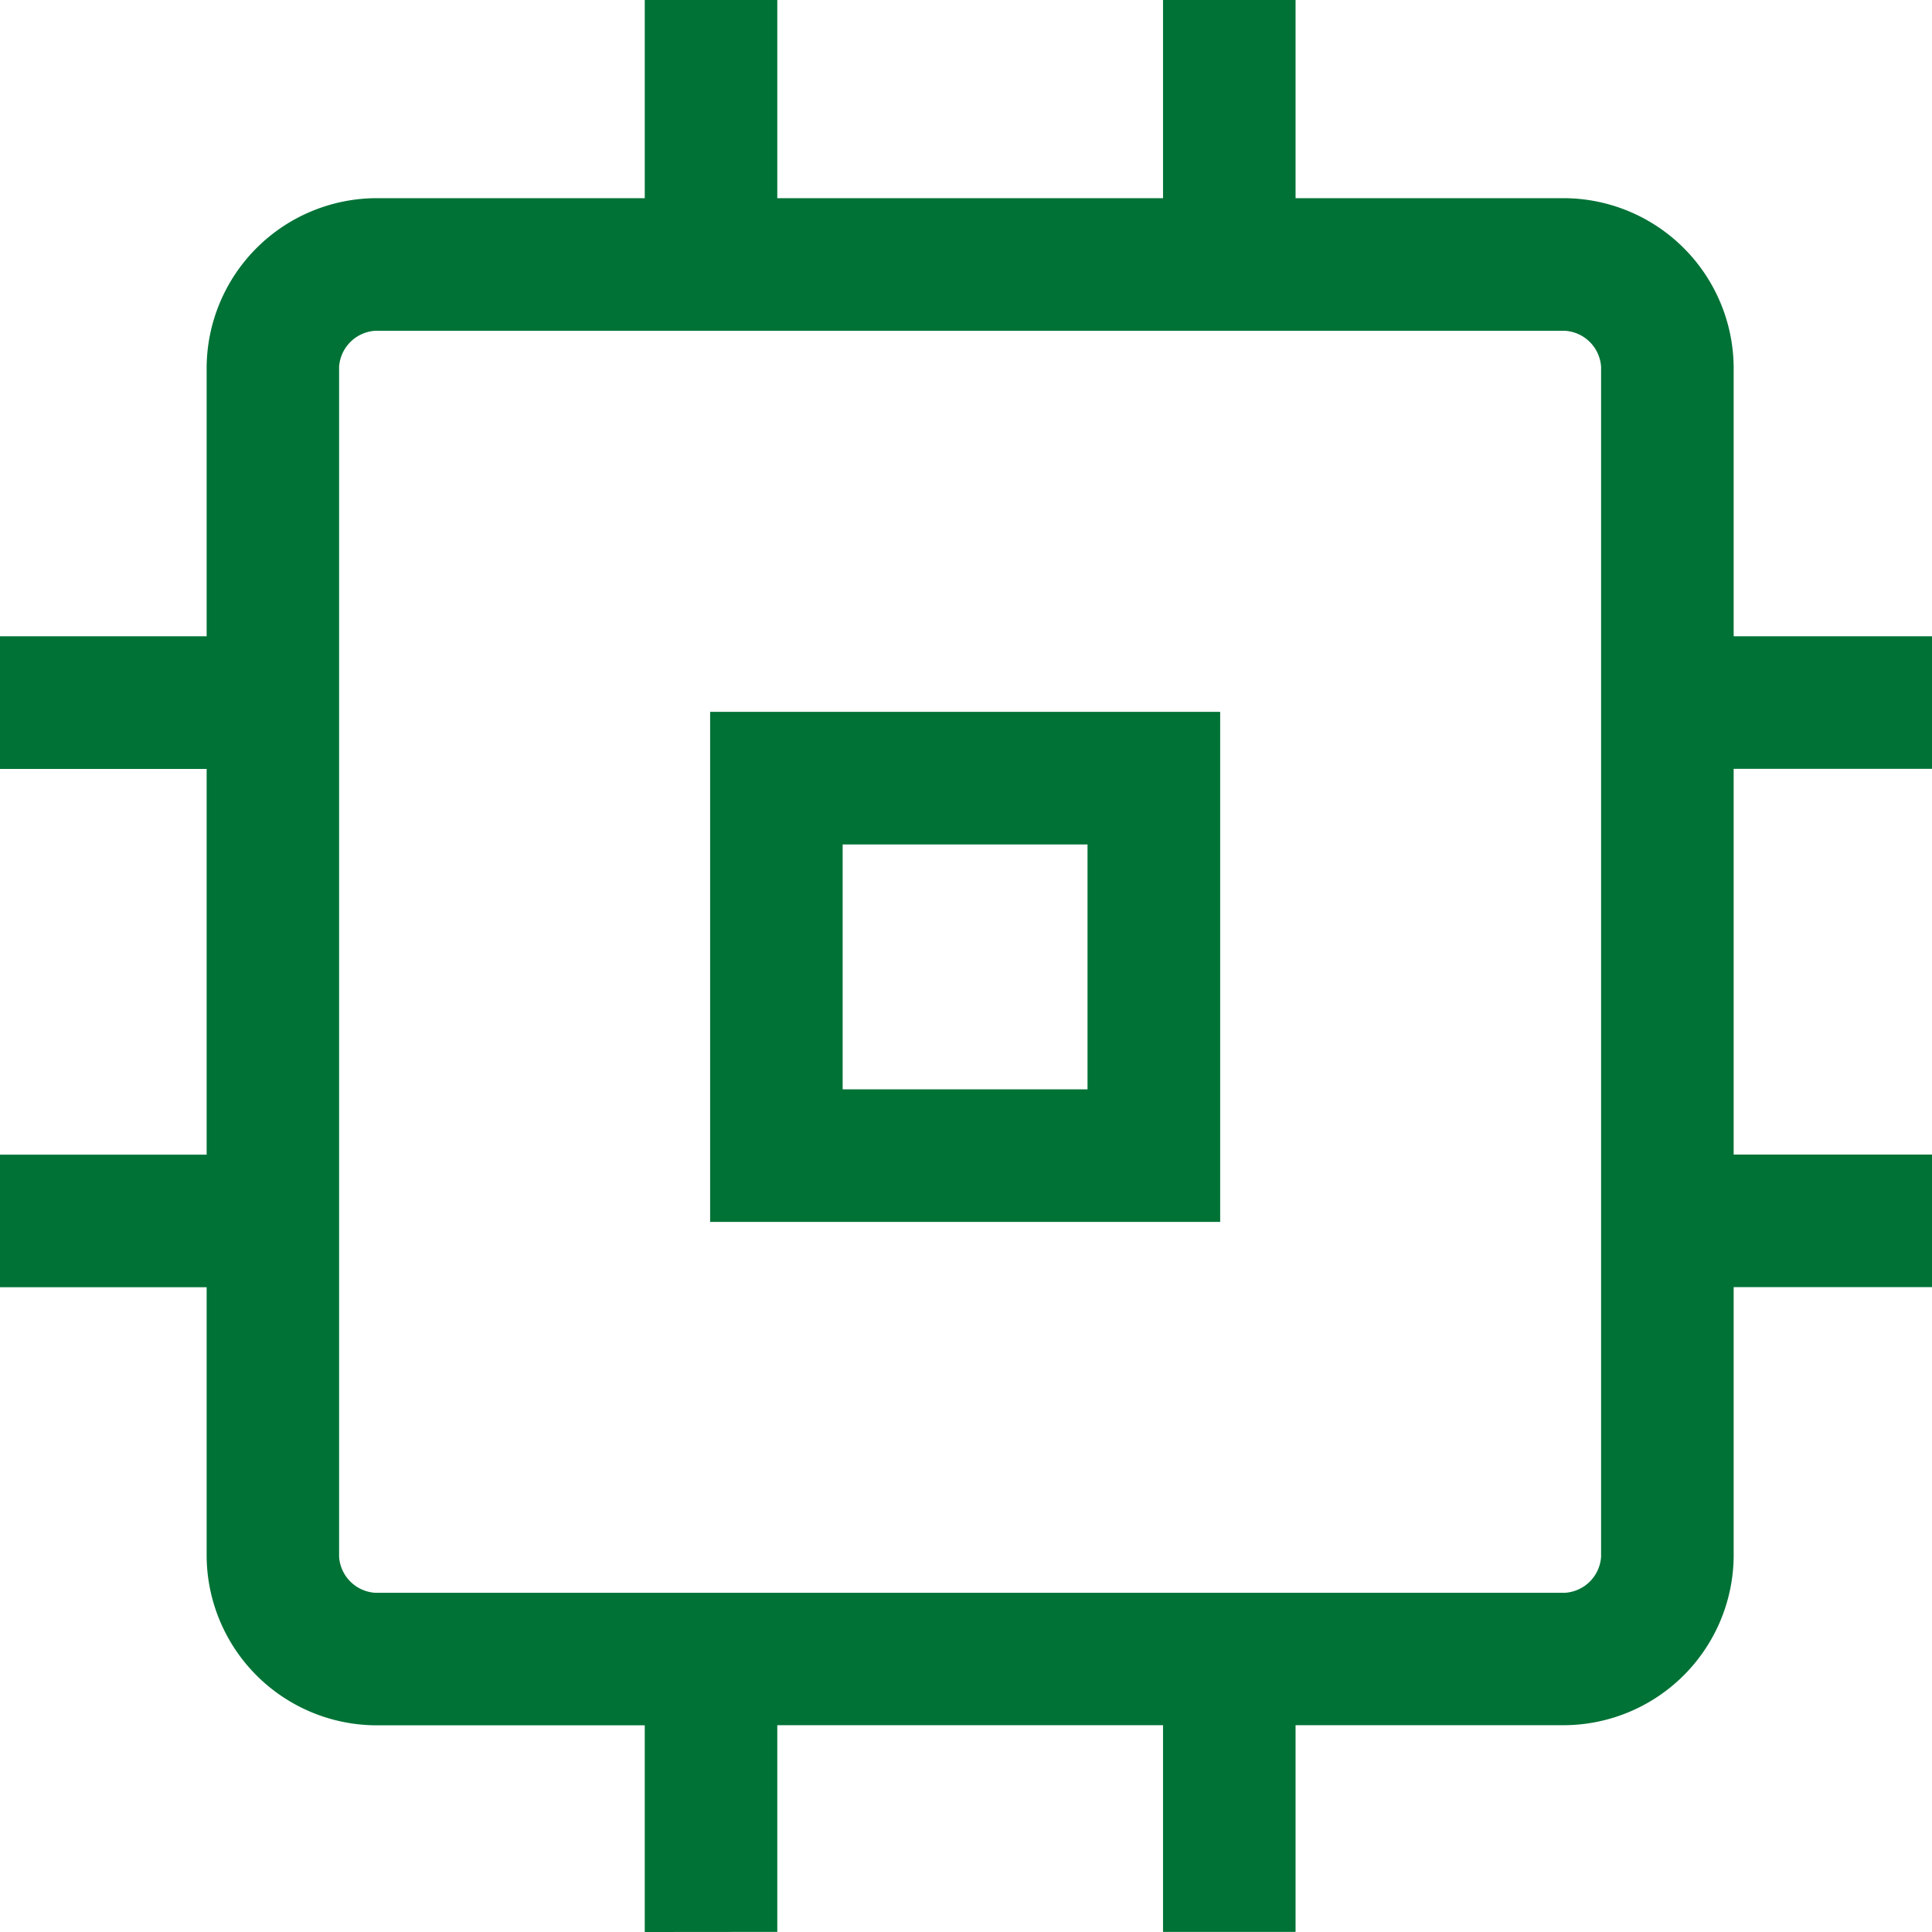
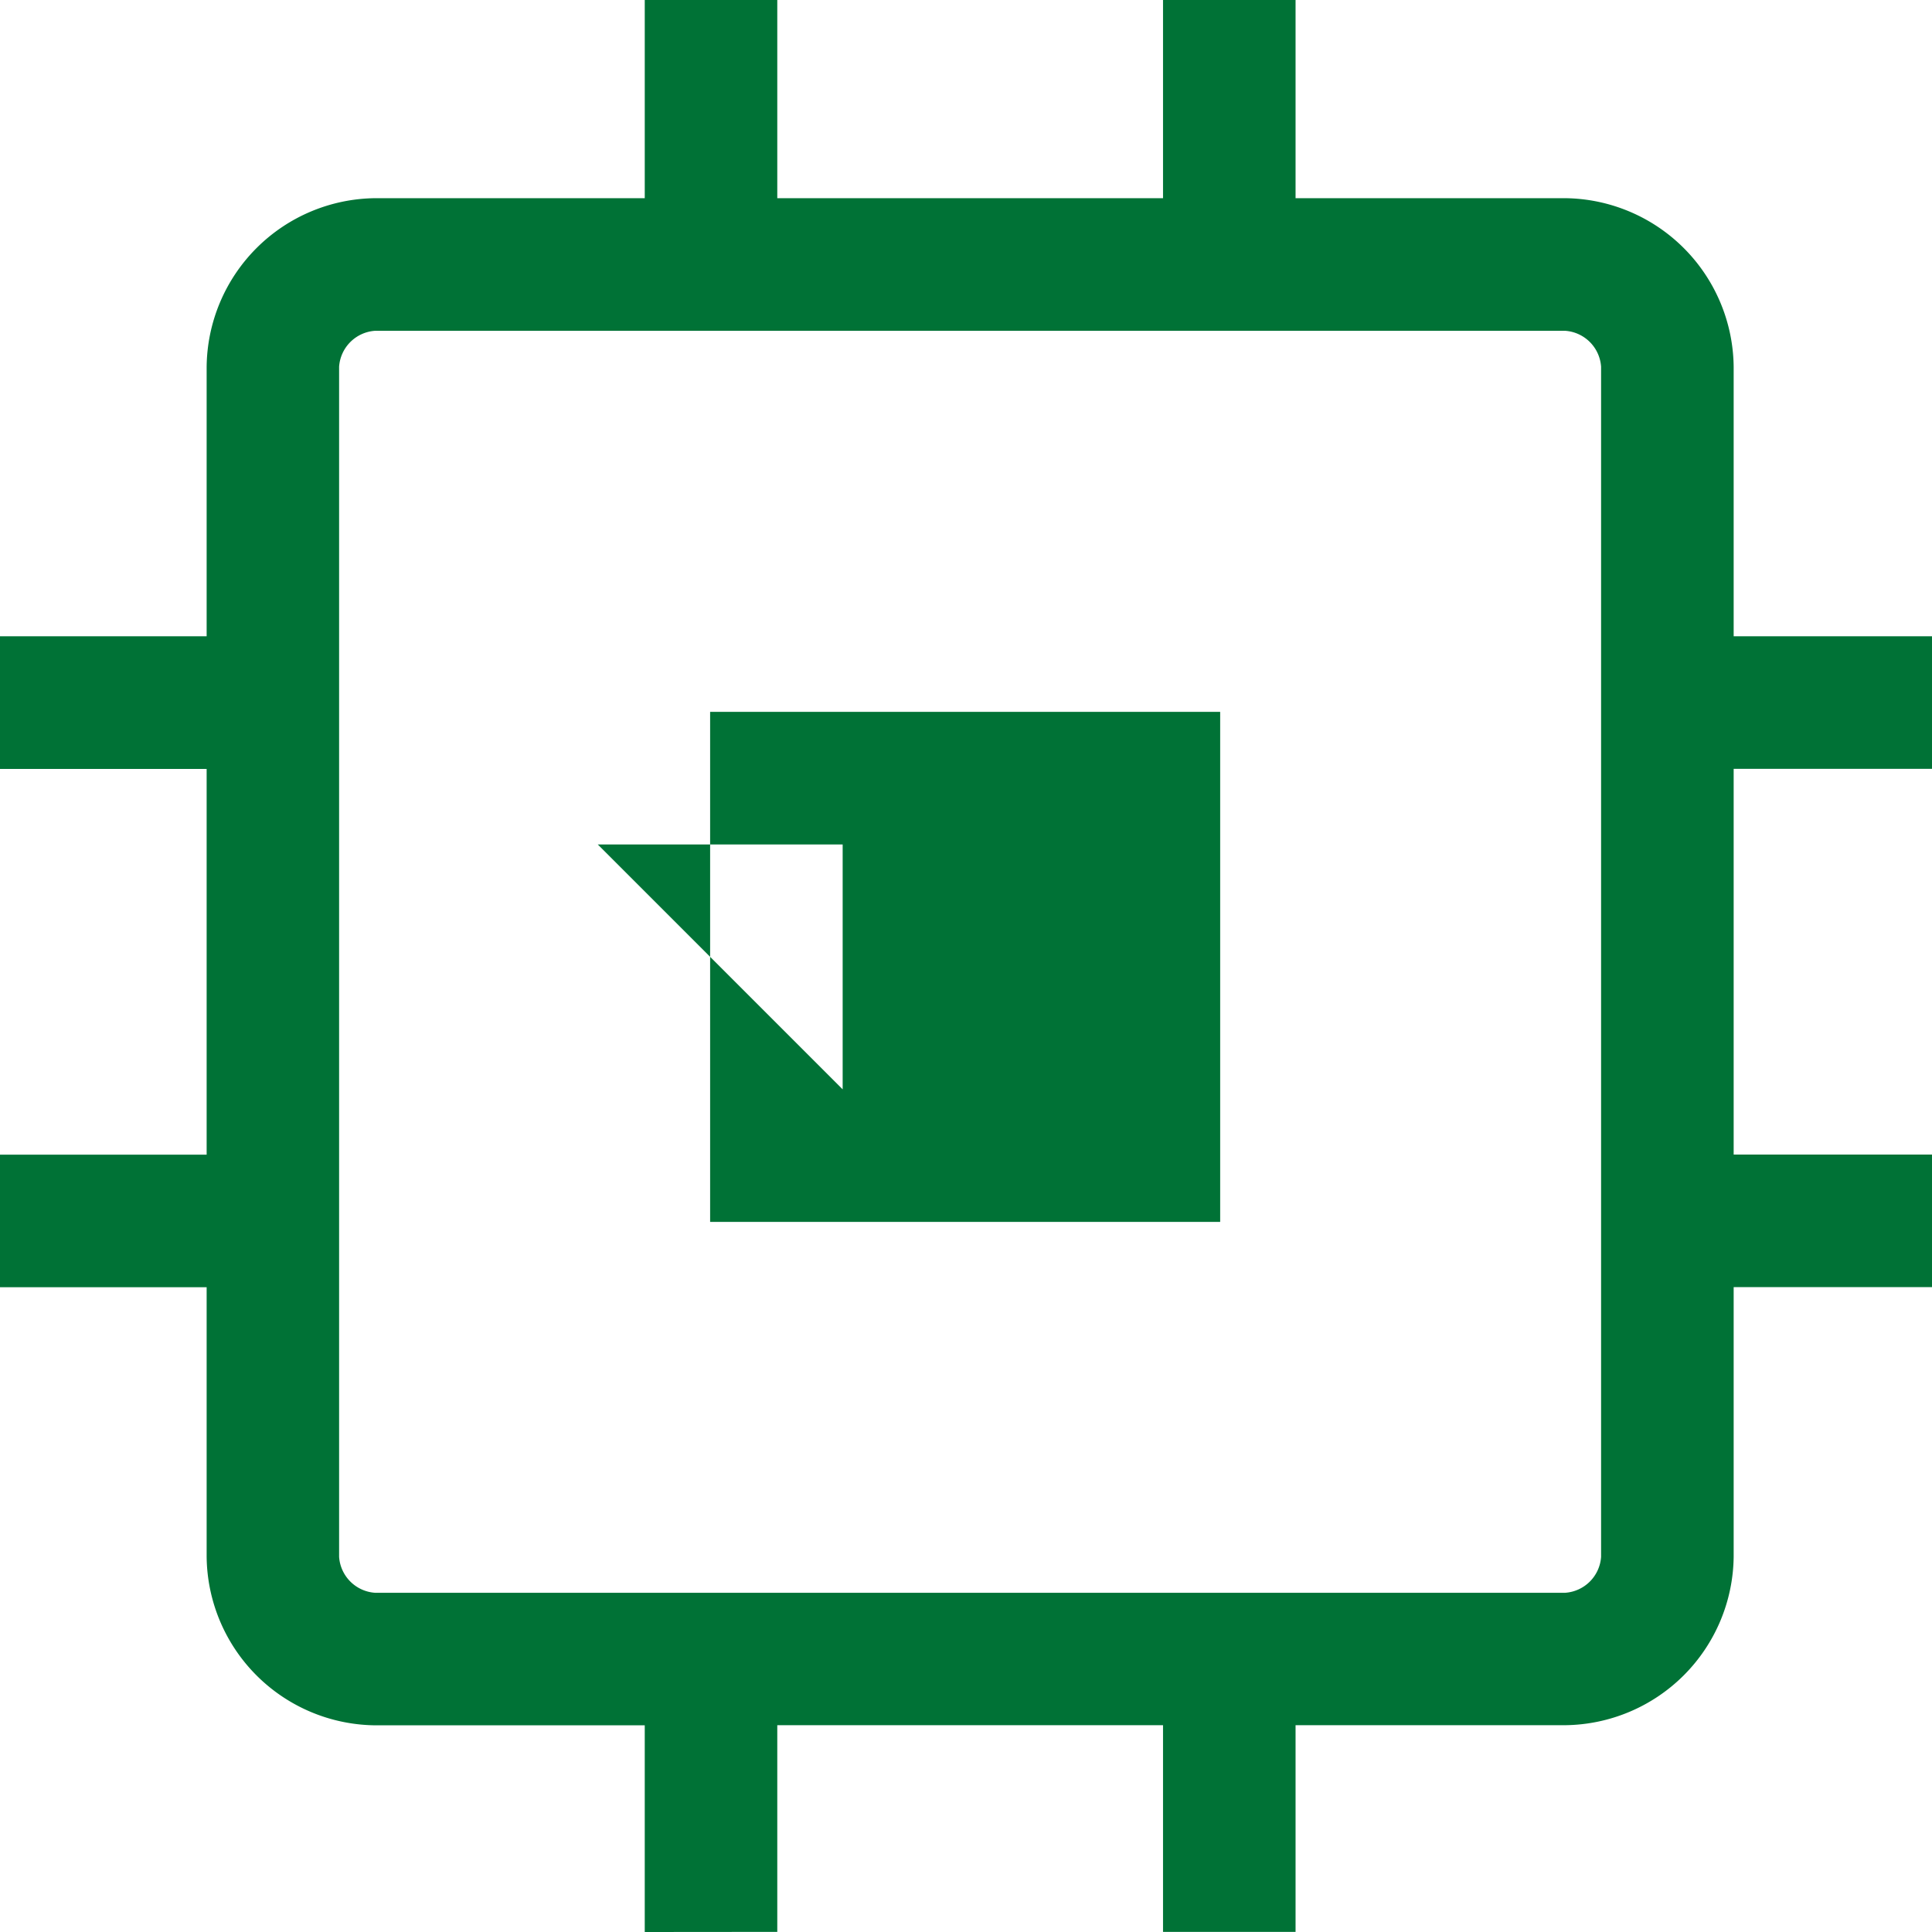
<svg xmlns="http://www.w3.org/2000/svg" width="50" height="50" viewBox="0 0 50 50">
-   <path id="icn_6-3" d="M167.611,276.855v-13.2h13.2v13.2Zm3.43-3.43h6.337v-6.337h-6.337Zm-5.122,21.808v-5.349h-6.977a4.409,4.409,0,0,1-4.361-4.361v-6.977h-5.349v-3.43h5.349v-9.983h-5.349V261.7h5.349v-6.977a4.409,4.409,0,0,1,4.361-4.361h6.977v-5.134h3.43v5.134h9.983v-5.134h3.43v5.134h6.977a4.409,4.409,0,0,1,4.361,4.361V261.7h5.134v3.43H194.1v9.983h5.134v3.43H194.1v6.977a4.409,4.409,0,0,1-4.361,4.361h-6.977v5.349h-3.43v-5.349h-9.983v5.349Zm23.82-8.779a1,1,0,0,0,.93-.93v-30.8a1,1,0,0,0-.93-.93h-30.8a1,1,0,0,0-.93.93v30.8a1,1,0,0,0,.93.93ZM174.233,270.233Z" transform="translate(-149.233 -245.233)" fill="#007236" />
+   <path id="icn_6-3" d="M167.611,276.855v-13.2h13.2v13.2Zm3.43-3.43v-6.337h-6.337Zm-5.122,21.808v-5.349h-6.977a4.409,4.409,0,0,1-4.361-4.361v-6.977h-5.349v-3.43h5.349v-9.983h-5.349V261.7h5.349v-6.977a4.409,4.409,0,0,1,4.361-4.361h6.977v-5.134h3.43v5.134h9.983v-5.134h3.43v5.134h6.977a4.409,4.409,0,0,1,4.361,4.361V261.7h5.134v3.43H194.1v9.983h5.134v3.43H194.1v6.977a4.409,4.409,0,0,1-4.361,4.361h-6.977v5.349h-3.43v-5.349h-9.983v5.349Zm23.82-8.779a1,1,0,0,0,.93-.93v-30.8a1,1,0,0,0-.93-.93h-30.8a1,1,0,0,0-.93.93v30.8a1,1,0,0,0,.93.93ZM174.233,270.233Z" transform="translate(-149.233 -245.233)" fill="#007236" />
</svg>